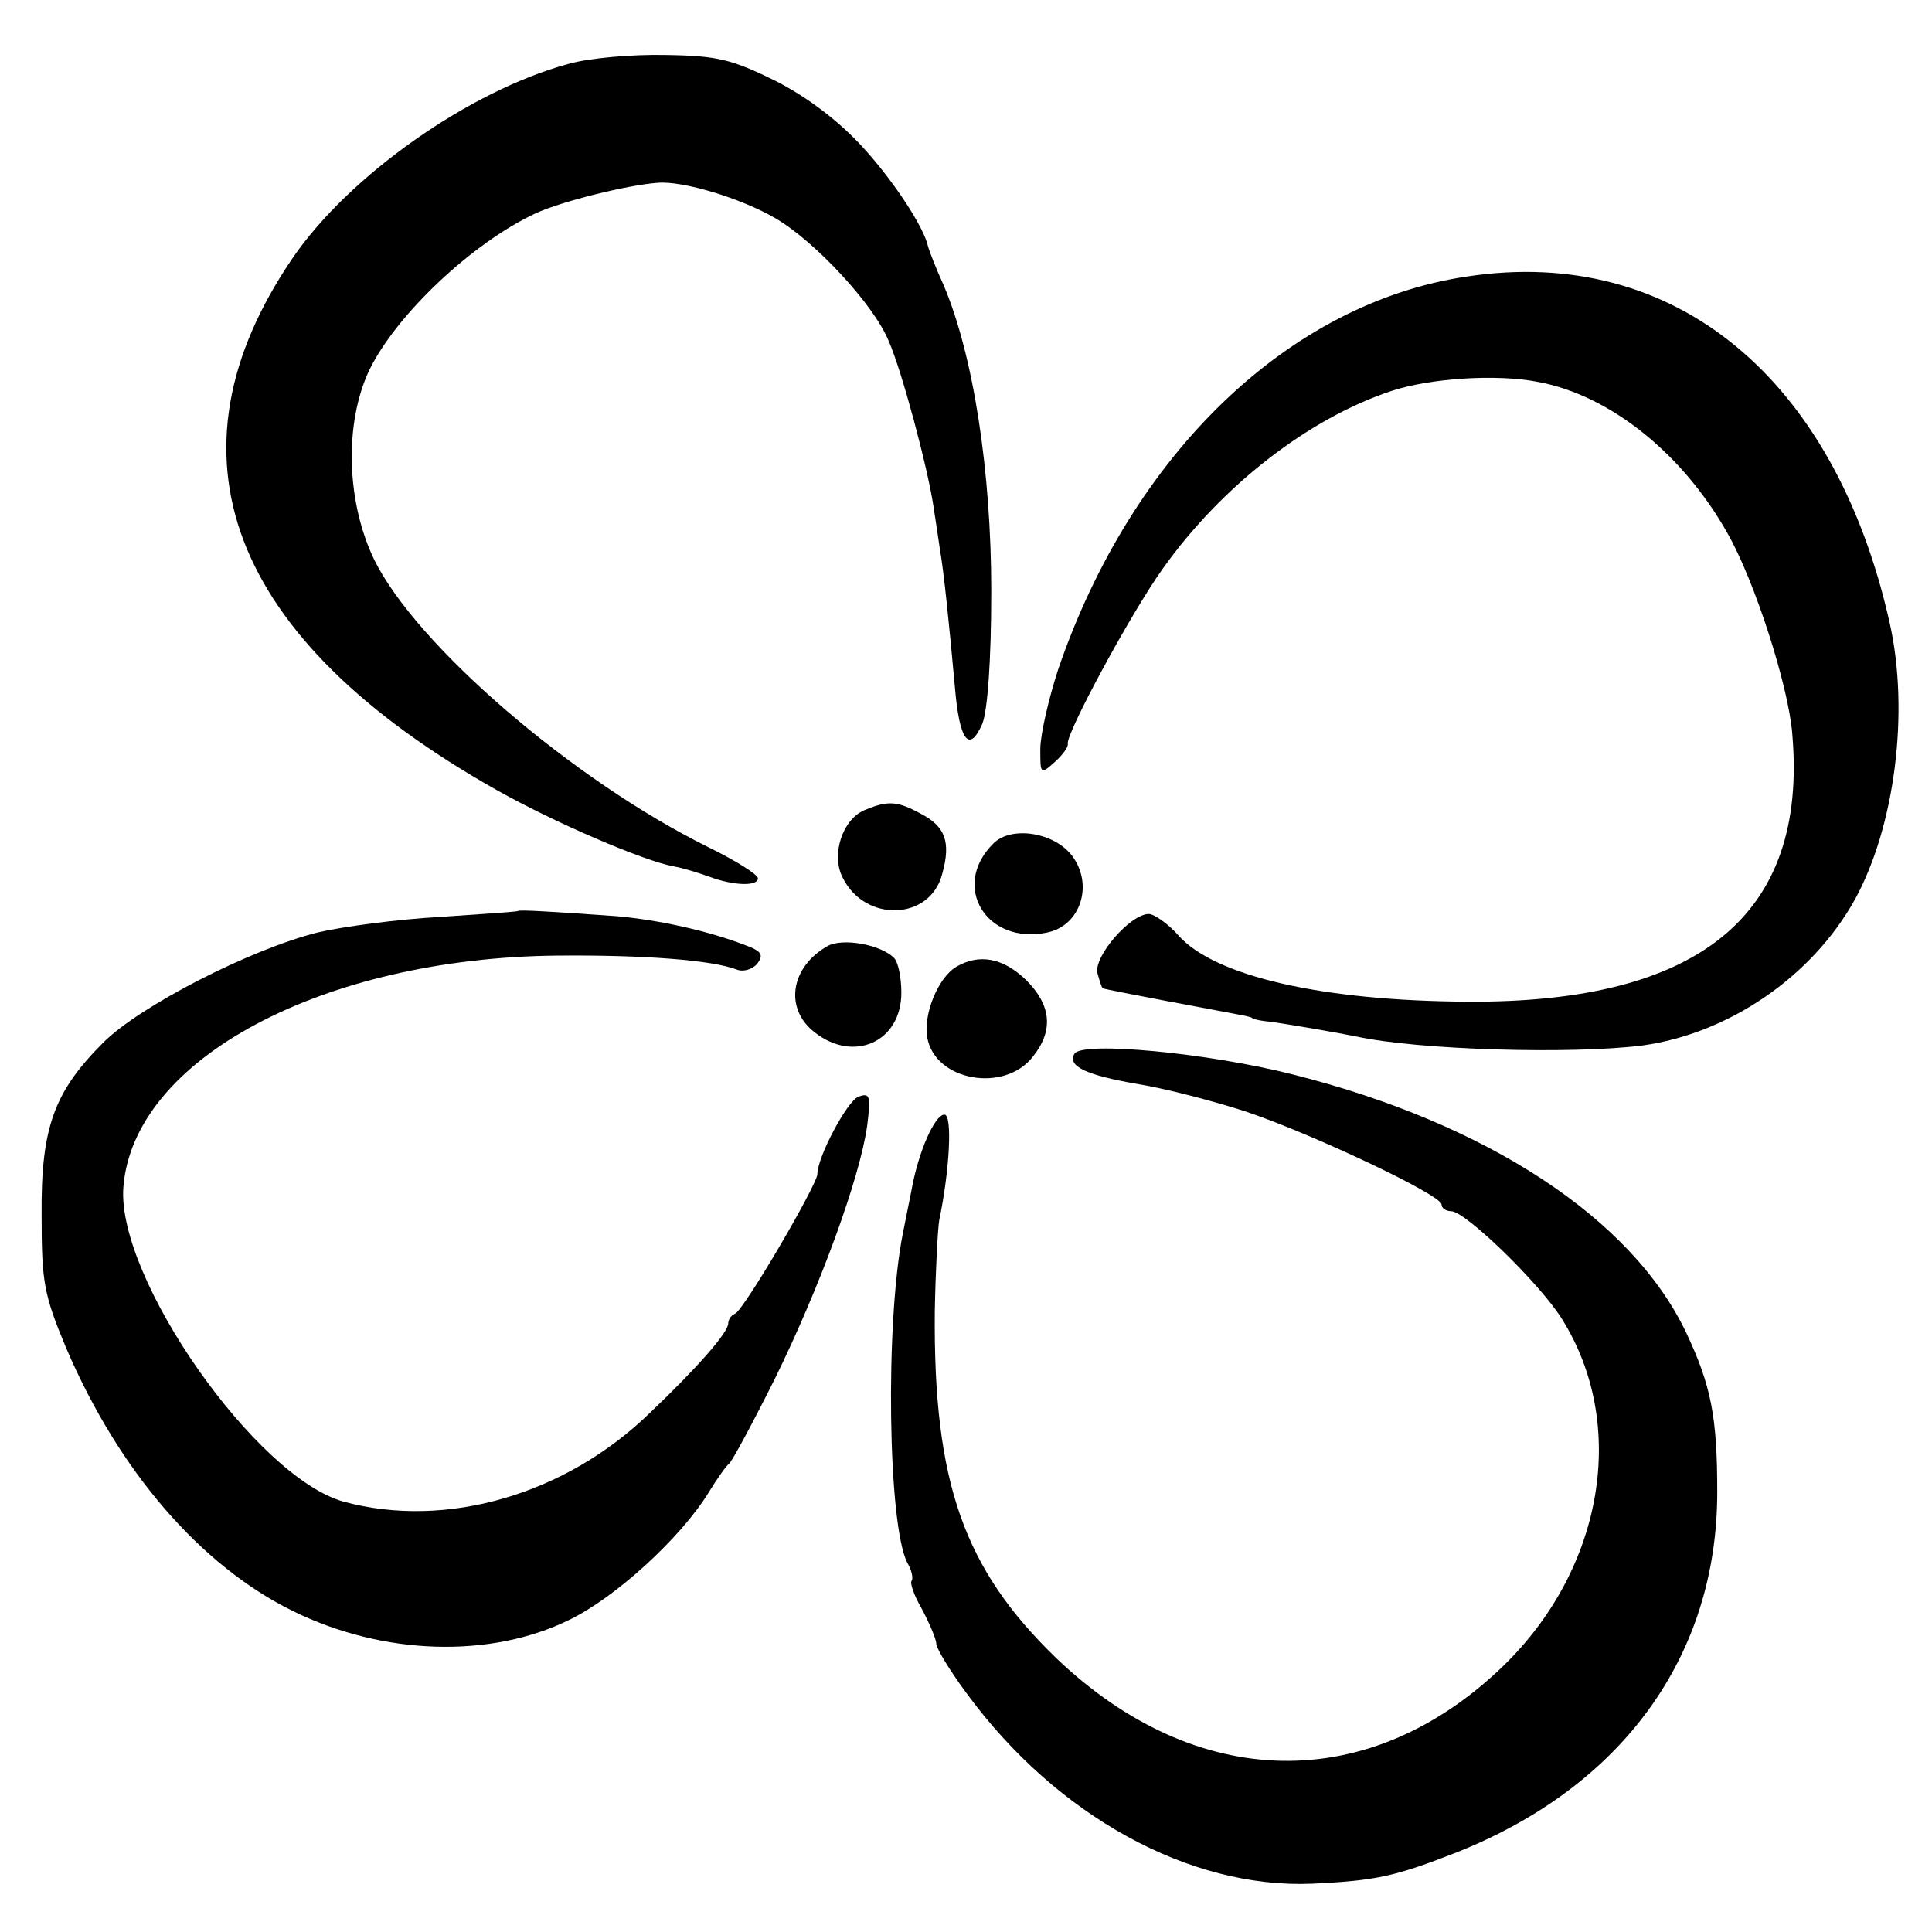
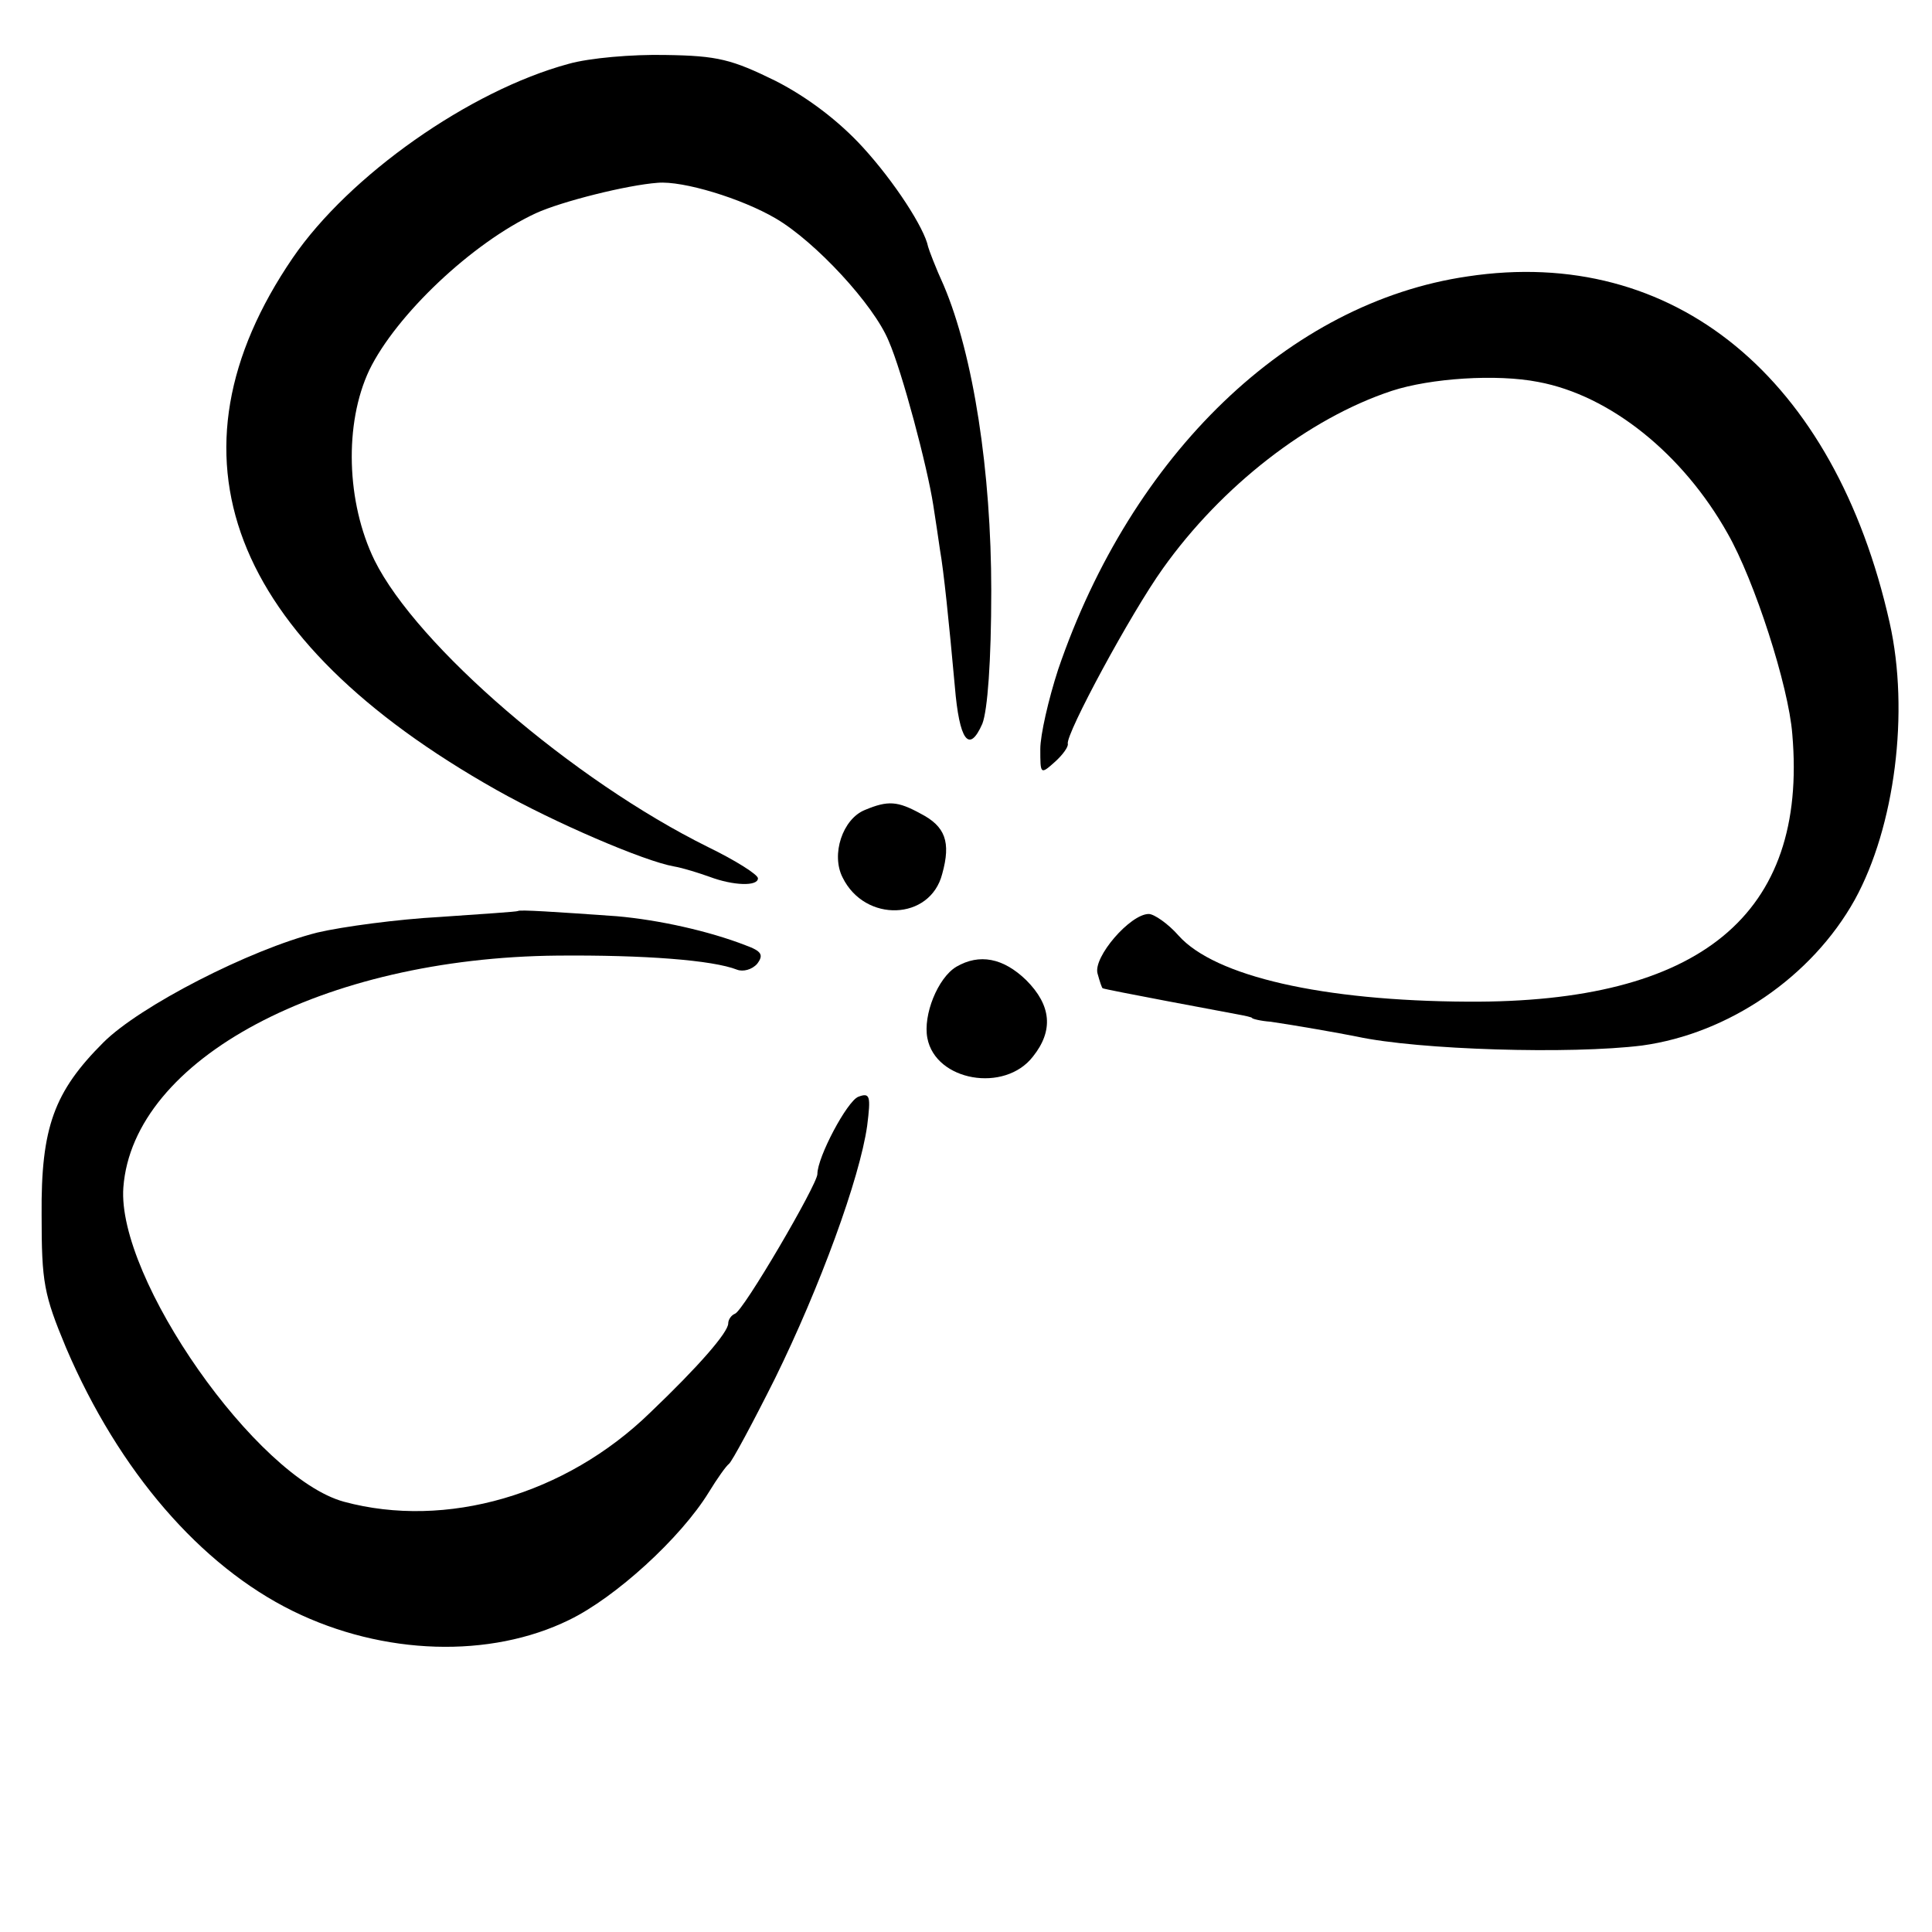
<svg xmlns="http://www.w3.org/2000/svg" version="1.0" width="260pt" height="260pt" viewBox="0 0 260 260" preserveAspectRatio="xMidYMid meet">
  <g transform="translate(0,260) scale(0.1,-0.1)" fill="#000000" stroke="none">
    <path d="M765 2514 c-133 -36 -295 -150 -371 -261 -181 -265 -86 -513 274 -716 78 -44 199 -96 239 -103 12 -2 34 -9 48 -14 32 -12 65 -13 65 -2 0 5 -30 24 -67 42 -182 90 -392 271 -449 386 -38 78 -41 184 -7 256 36 74 138 171 224 211 35 16 123 38 164 41 34 3 113 -21 159 -48 53 -31 132 -116 152 -165 18 -41 52 -169 60 -221 3 -19 7 -46 9 -60 5 -28 12 -96 20 -184 6 -72 19 -91 37 -50 7 18 12 84 12 179 0 160 -24 317 -64 411 -11 24 -20 48 -21 52 -5 25 -45 87 -88 134 -32 35 -74 67 -117 89 -59 29 -78 34 -148 35 -45 1 -103 -4 -131 -12z" />
    <path d="M1975 2228 c-240 -35 -452 -239 -551 -529 -13 -40 -24 -88 -24 -107 0 -34 0 -35 20 -17 10 9 18 20 17 24 -3 13 85 176 128 236 79 111 196 202 308 239 52 17 141 23 197 12 97 -18 195 -97 255 -204 36 -63 82 -205 87 -270 21 -243 -124 -362 -437 -360 -195 1 -340 34 -389 89 -14 16 -33 29 -40 29 -25 0 -75 -58 -69 -80 3 -11 6 -20 7 -20 4 -2 165 -32 181 -35 11 -2 20 -4 20 -5 0 -1 11 -4 25 -5 34 -5 91 -15 116 -20 83 -18 288 -24 384 -12 116 16 228 92 286 196 54 98 74 253 47 373 -74 330 -290 508 -568 466z" />
-     <path d="M1164 1510 c-30 -12 -46 -60 -30 -91 30 -61 118 -58 134 5 12 43 4 64 -29 81 -31 17 -44 18 -75 5z" />
-     <path d="M1337 1465 c-58 -57 -10 -137 72 -120 45 9 63 64 34 103 -24 32 -82 41 -106 17z" />
+     <path d="M1164 1510 c-30 -12 -46 -60 -30 -91 30 -61 118 -58 134 5 12 43 4 64 -29 81 -31 17 -44 18 -75 5" />
    <path d="M697 1374 c-1 -1 -48 -4 -105 -8 -56 -3 -131 -13 -165 -21 -91 -23 -239 -99 -288 -148 -66 -66 -84 -114 -83 -232 0 -91 3 -107 33 -179 71 -166 181 -293 305 -354 122 -60 266 -64 372 -12 62 30 150 110 188 172 11 18 23 35 27 38 4 3 32 55 62 115 60 122 114 269 124 340 5 40 4 45 -12 39 -15 -6 -55 -81 -55 -104 0 -14 -100 -185 -111 -188 -5 -2 -9 -8 -9 -13 0 -12 -40 -58 -105 -120 -114 -111 -275 -157 -412 -120 -118 32 -306 301 -297 423 13 173 269 309 584 312 117 1 209 -6 242 -19 8 -3 20 0 27 8 9 12 6 17 -16 25 -49 19 -116 34 -173 39 -85 6 -131 9 -133 7z" />
-     <path d="M1114 1327 c-50 -28 -59 -84 -18 -116 53 -42 117 -13 117 53 0 20 -4 41 -10 47 -18 18 -69 27 -89 16z" />
    <path d="M1287 1299 c-25 -15 -45 -65 -39 -96 11 -58 104 -74 142 -25 28 35 25 69 -9 103 -31 30 -63 36 -94 18z" />
-     <path d="M1446 1182 c-10 -17 16 -29 86 -41 37 -6 102 -23 145 -37 89 -30 263 -112 263 -125 0 -5 6 -9 13 -9 19 0 119 -97 149 -145 89 -142 56 -336 -79 -467 -180 -174 -413 -170 -602 11 -124 120 -165 236 -163 466 1 55 4 111 6 123 14 67 18 142 7 142 -13 0 -35 -50 -44 -100 -4 -19 -9 -46 -12 -60 -24 -121 -20 -393 6 -443 6 -10 8 -21 6 -24 -3 -3 3 -20 14 -39 10 -19 19 -40 19 -46 0 -6 18 -36 41 -67 121 -165 300 -263 465 -256 86 4 112 10 194 42 224 89 351 265 351 485 0 101 -8 143 -42 215 -73 153 -267 281 -529 347 -114 29 -283 45 -294 28z" />
  </g>
</svg>